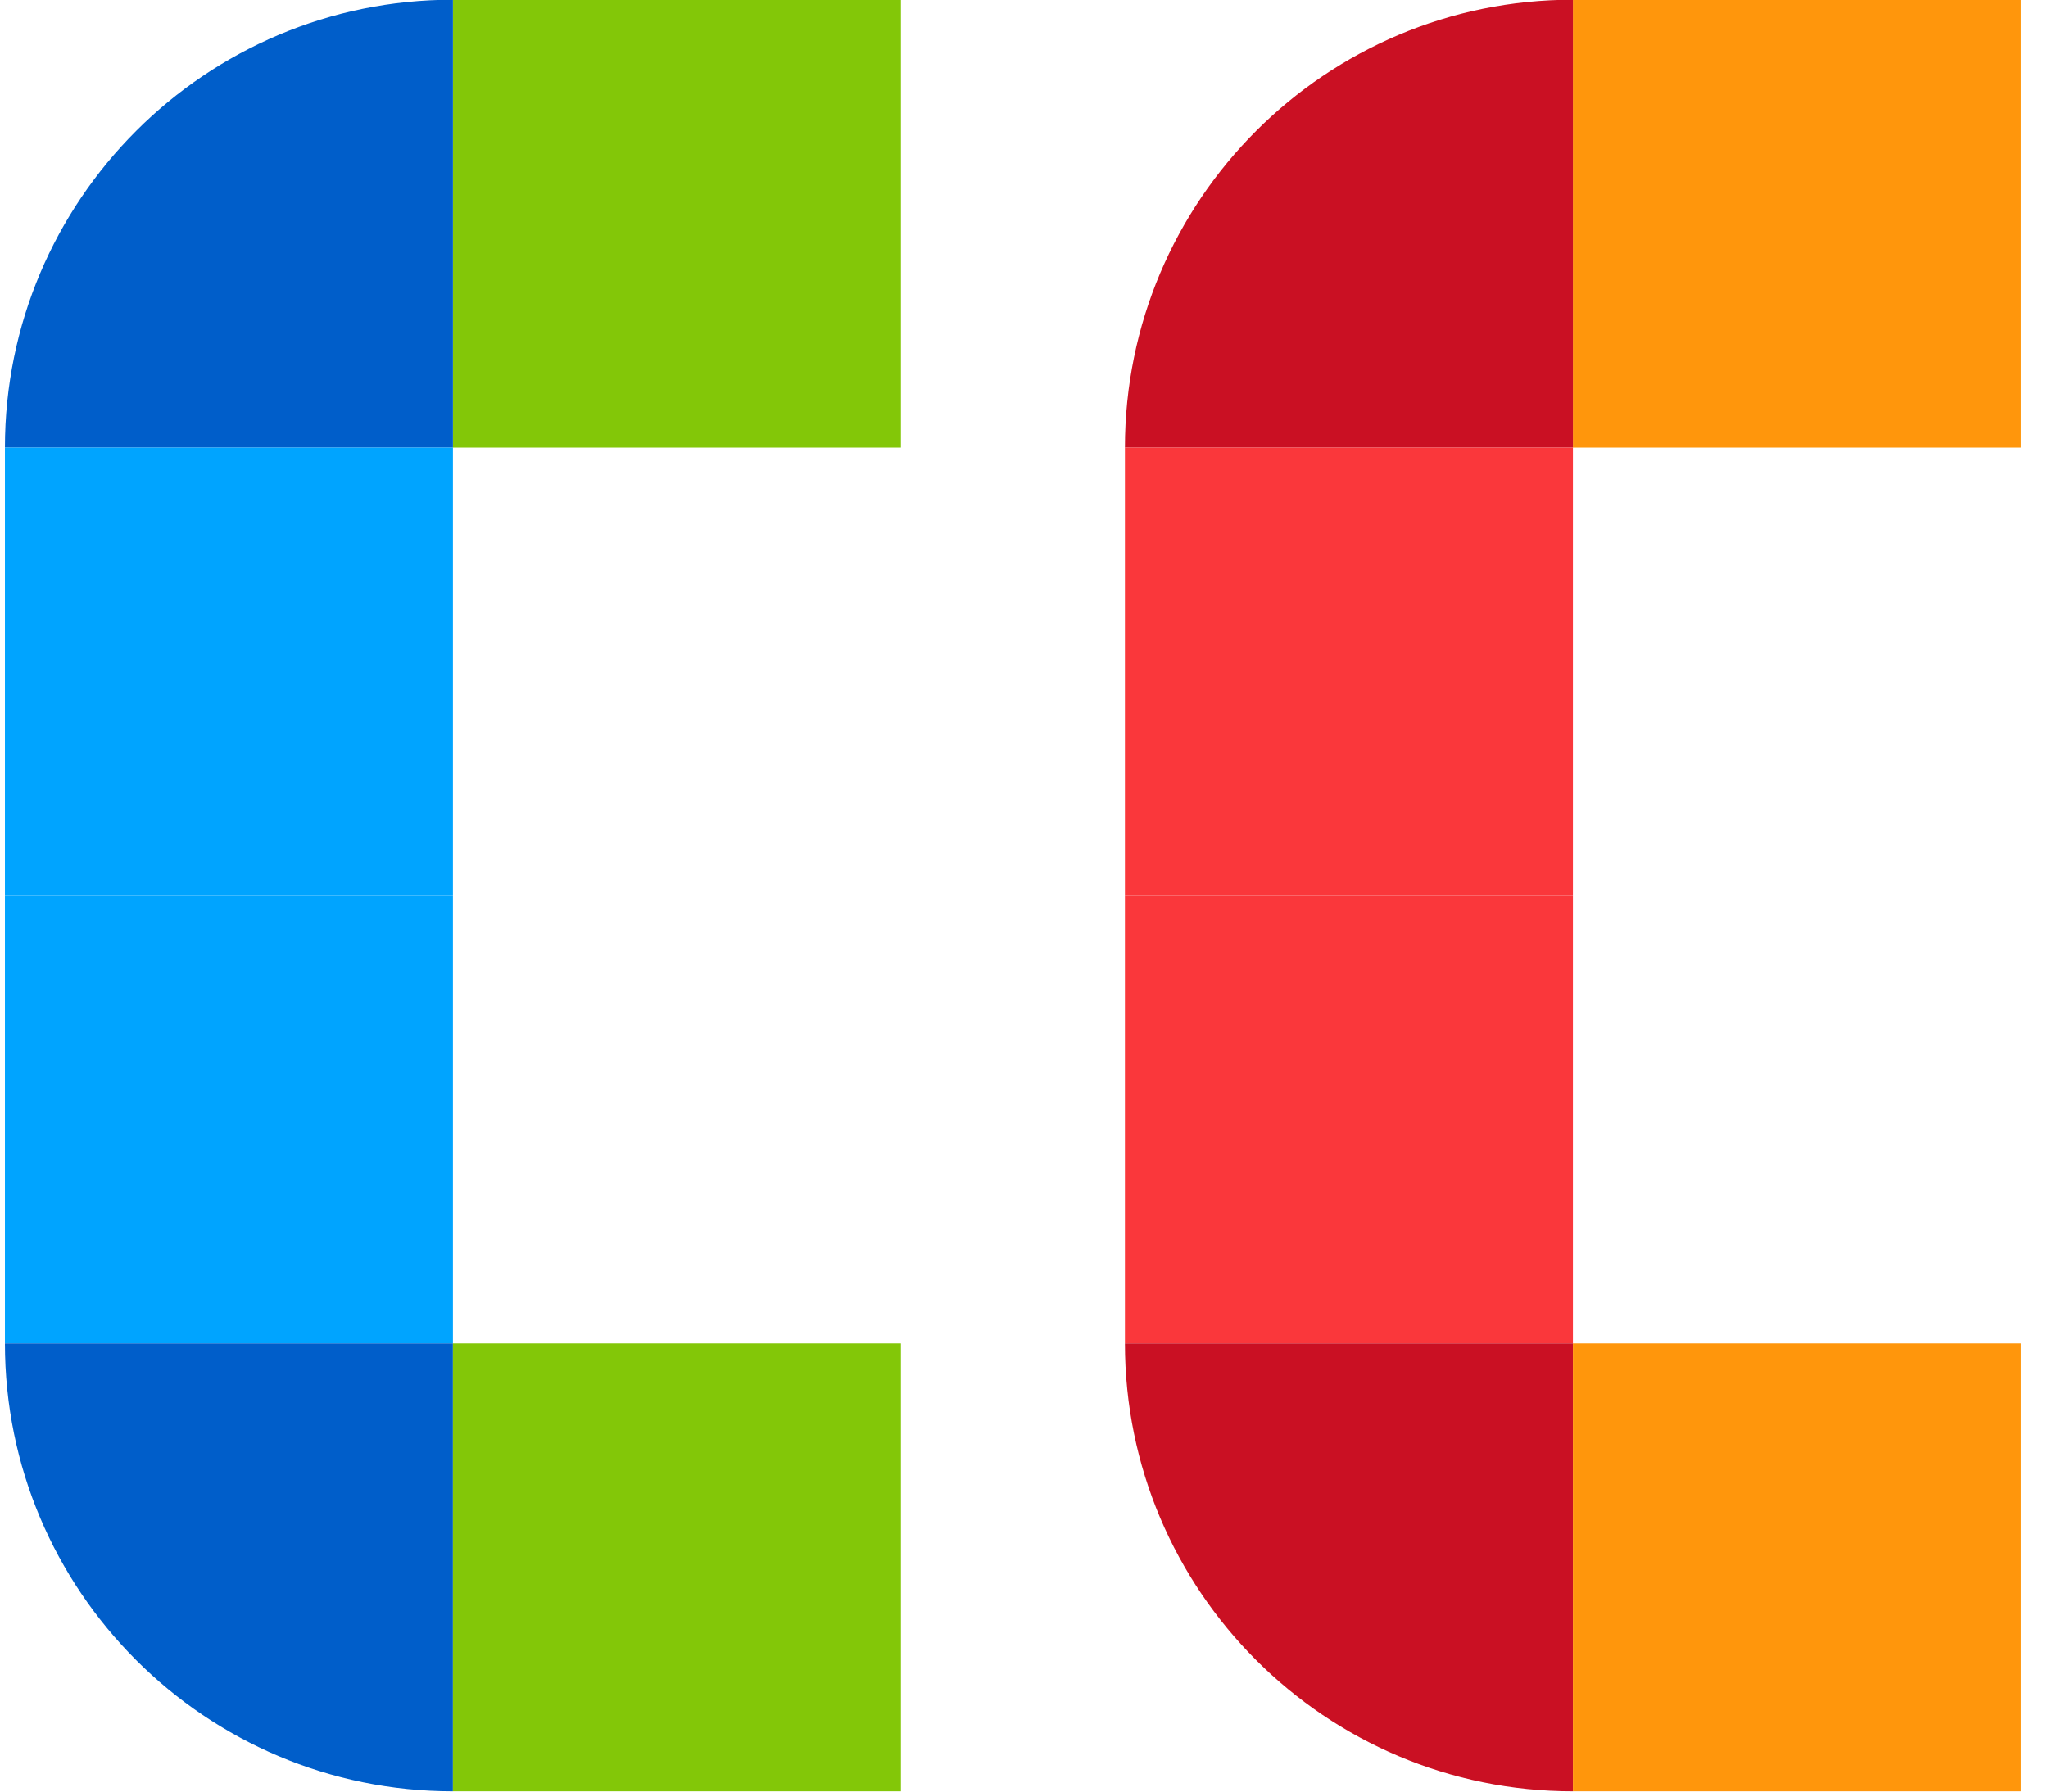
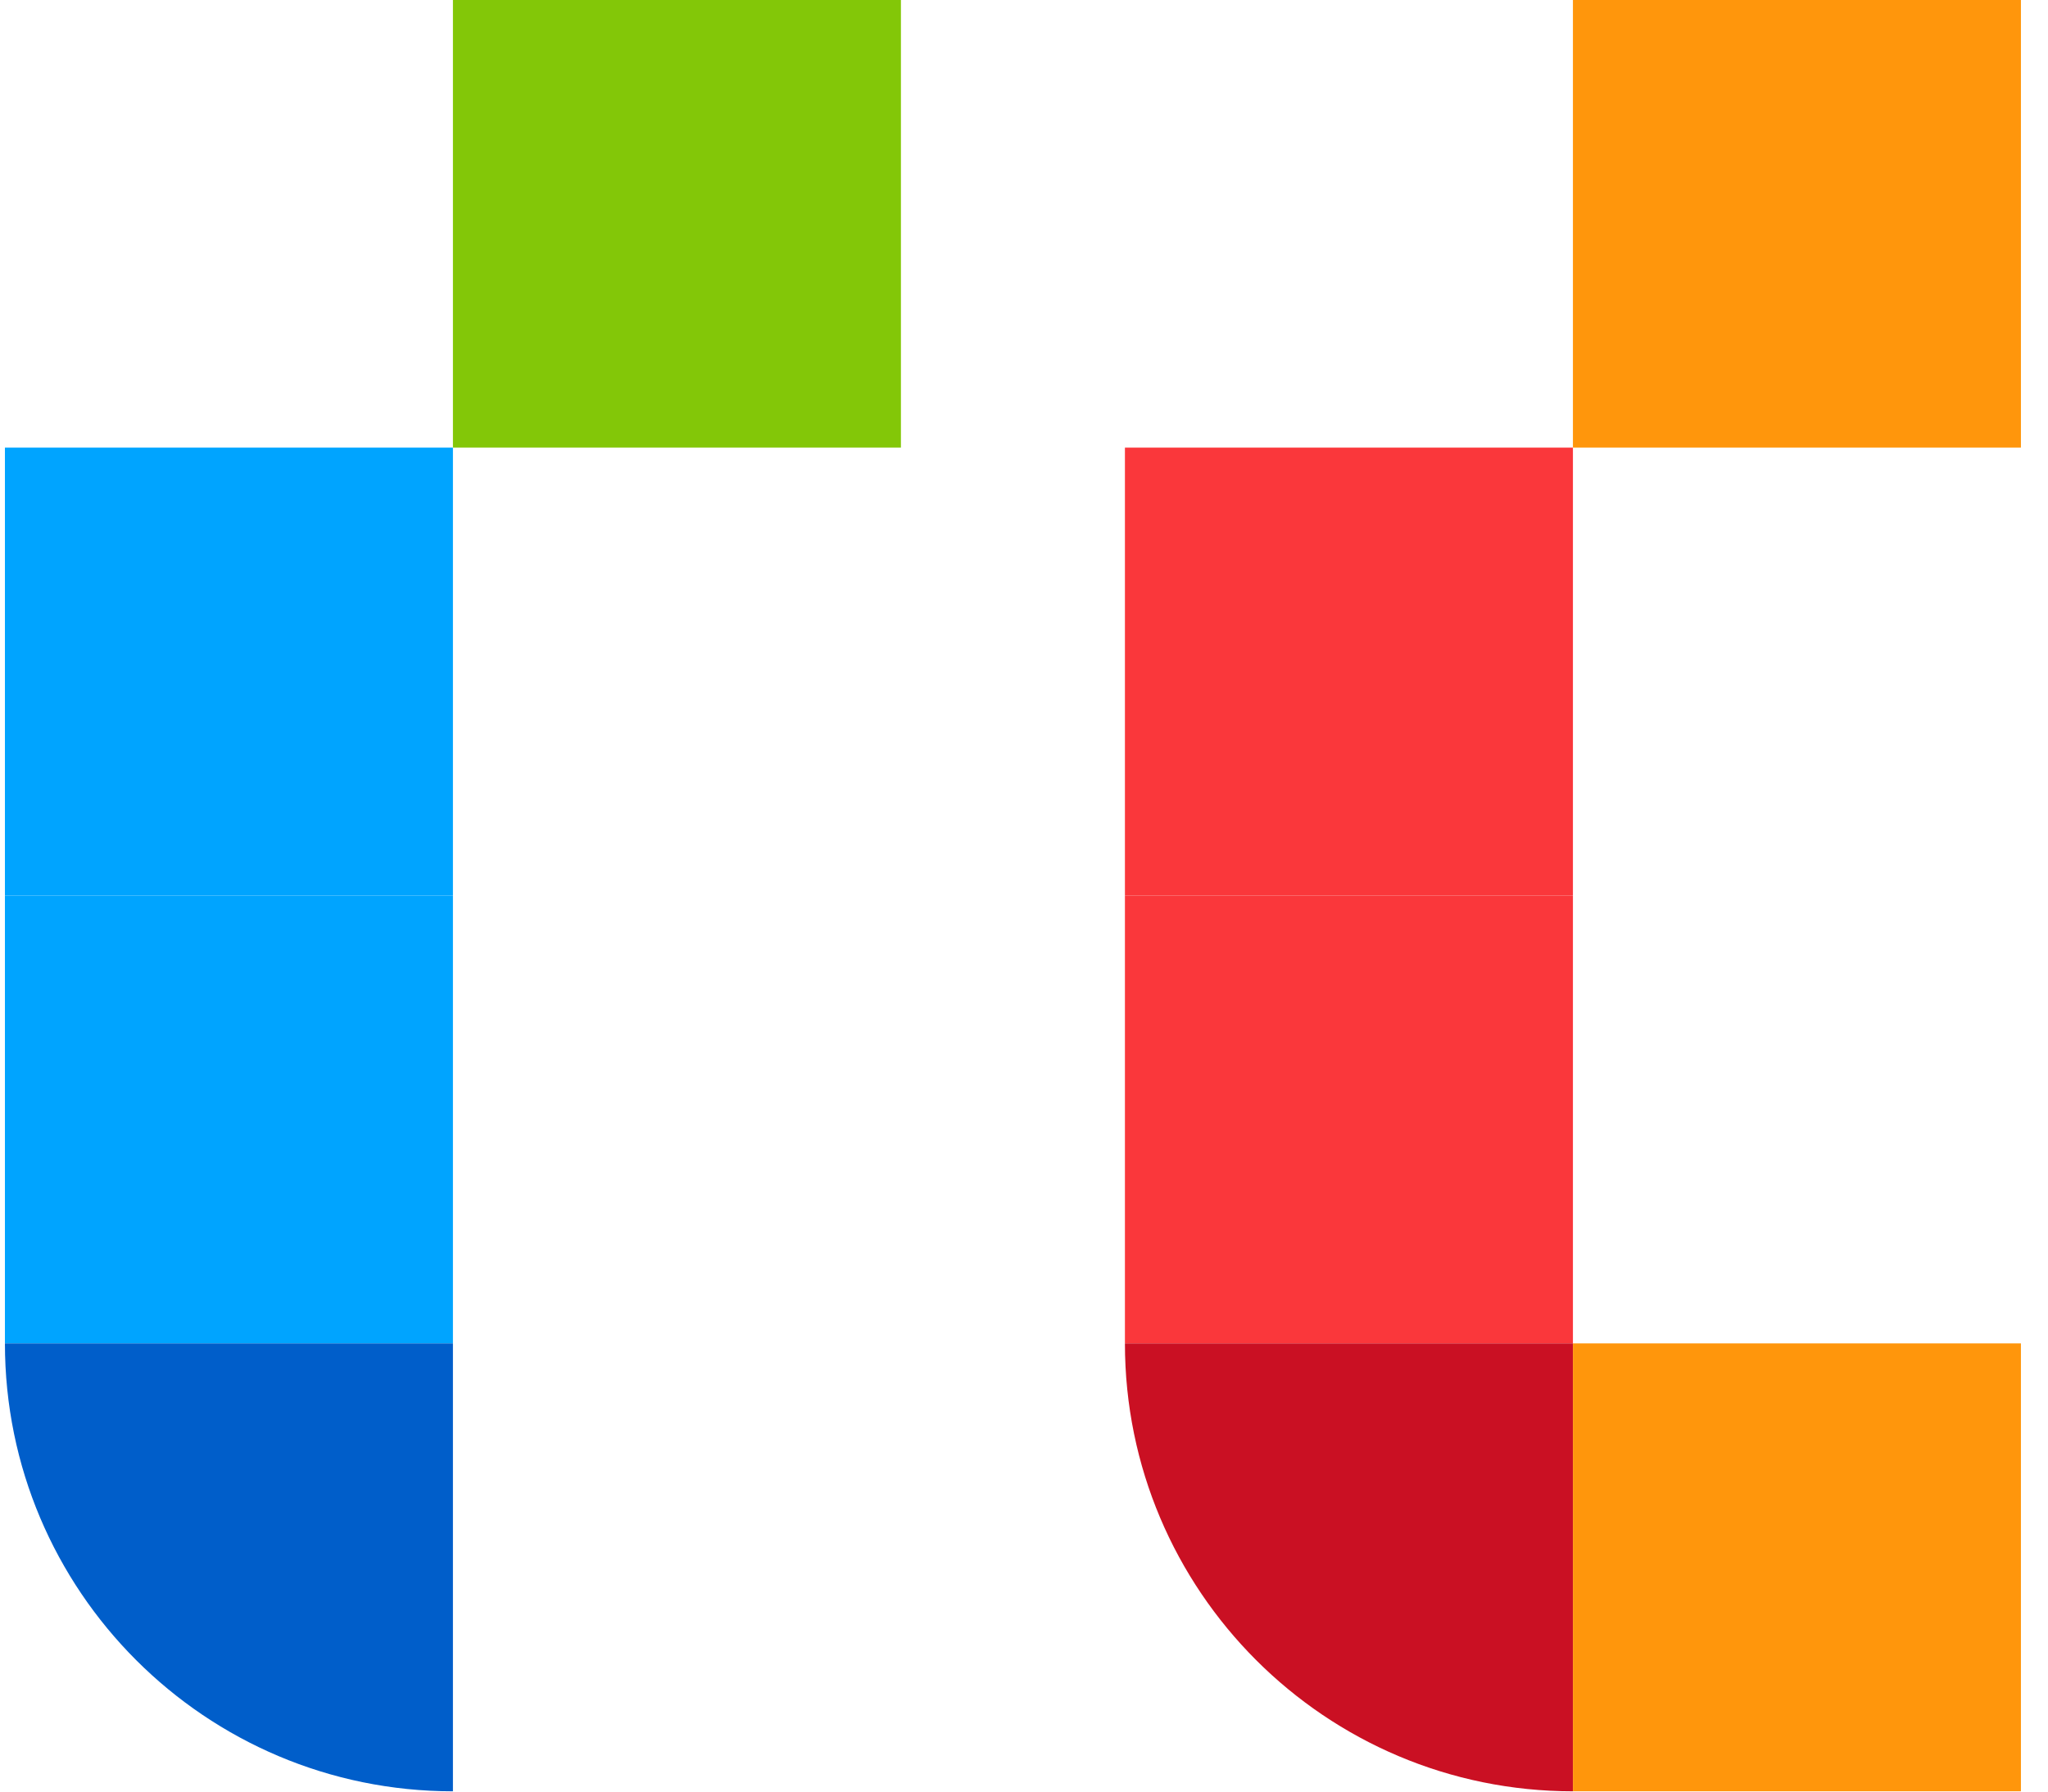
<svg xmlns="http://www.w3.org/2000/svg" width="64" height="56" viewBox="0 0 64 56" fill="none">
  <rect x="14.154" y="-0.009" width="14" height="14" fill="#83C708" />
-   <path d="M0.154 13.991C0.154 6.259 6.422 -0.009 14.154 -0.009V13.991H0.154Z" fill="#005ECA" />
  <rect x="0.154" y="13.991" width="14" height="14" fill="#00A4FF" />
  <rect x="0.154" y="27.991" width="14" height="14" fill="#00A4FF" />
  <path d="M0.154 41.991C0.154 49.723 6.422 55.991 14.154 55.991V41.991H0.154Z" fill="#005ECA" />
-   <rect x="14.154" y="41.991" width="14" height="14" fill="#83C708" />
  <rect x="49.154" y="-0.009" width="14" height="14" fill="#FF960C" />
-   <path d="M35.154 13.991C35.154 6.259 41.422 -0.009 49.154 -0.009V13.991H35.154Z" fill="#CA1023" />
  <rect x="35.154" y="13.991" width="14" height="14" fill="#FA373B" />
  <rect x="35.154" y="27.991" width="14" height="14" fill="#FA373B" />
  <path d="M35.154 41.991C35.154 49.723 41.422 55.991 49.154 55.991V41.991H35.154Z" fill="#CA1023" />
  <rect x="49.154" y="41.991" width="14" height="14" fill="#FF960C" />
</svg>